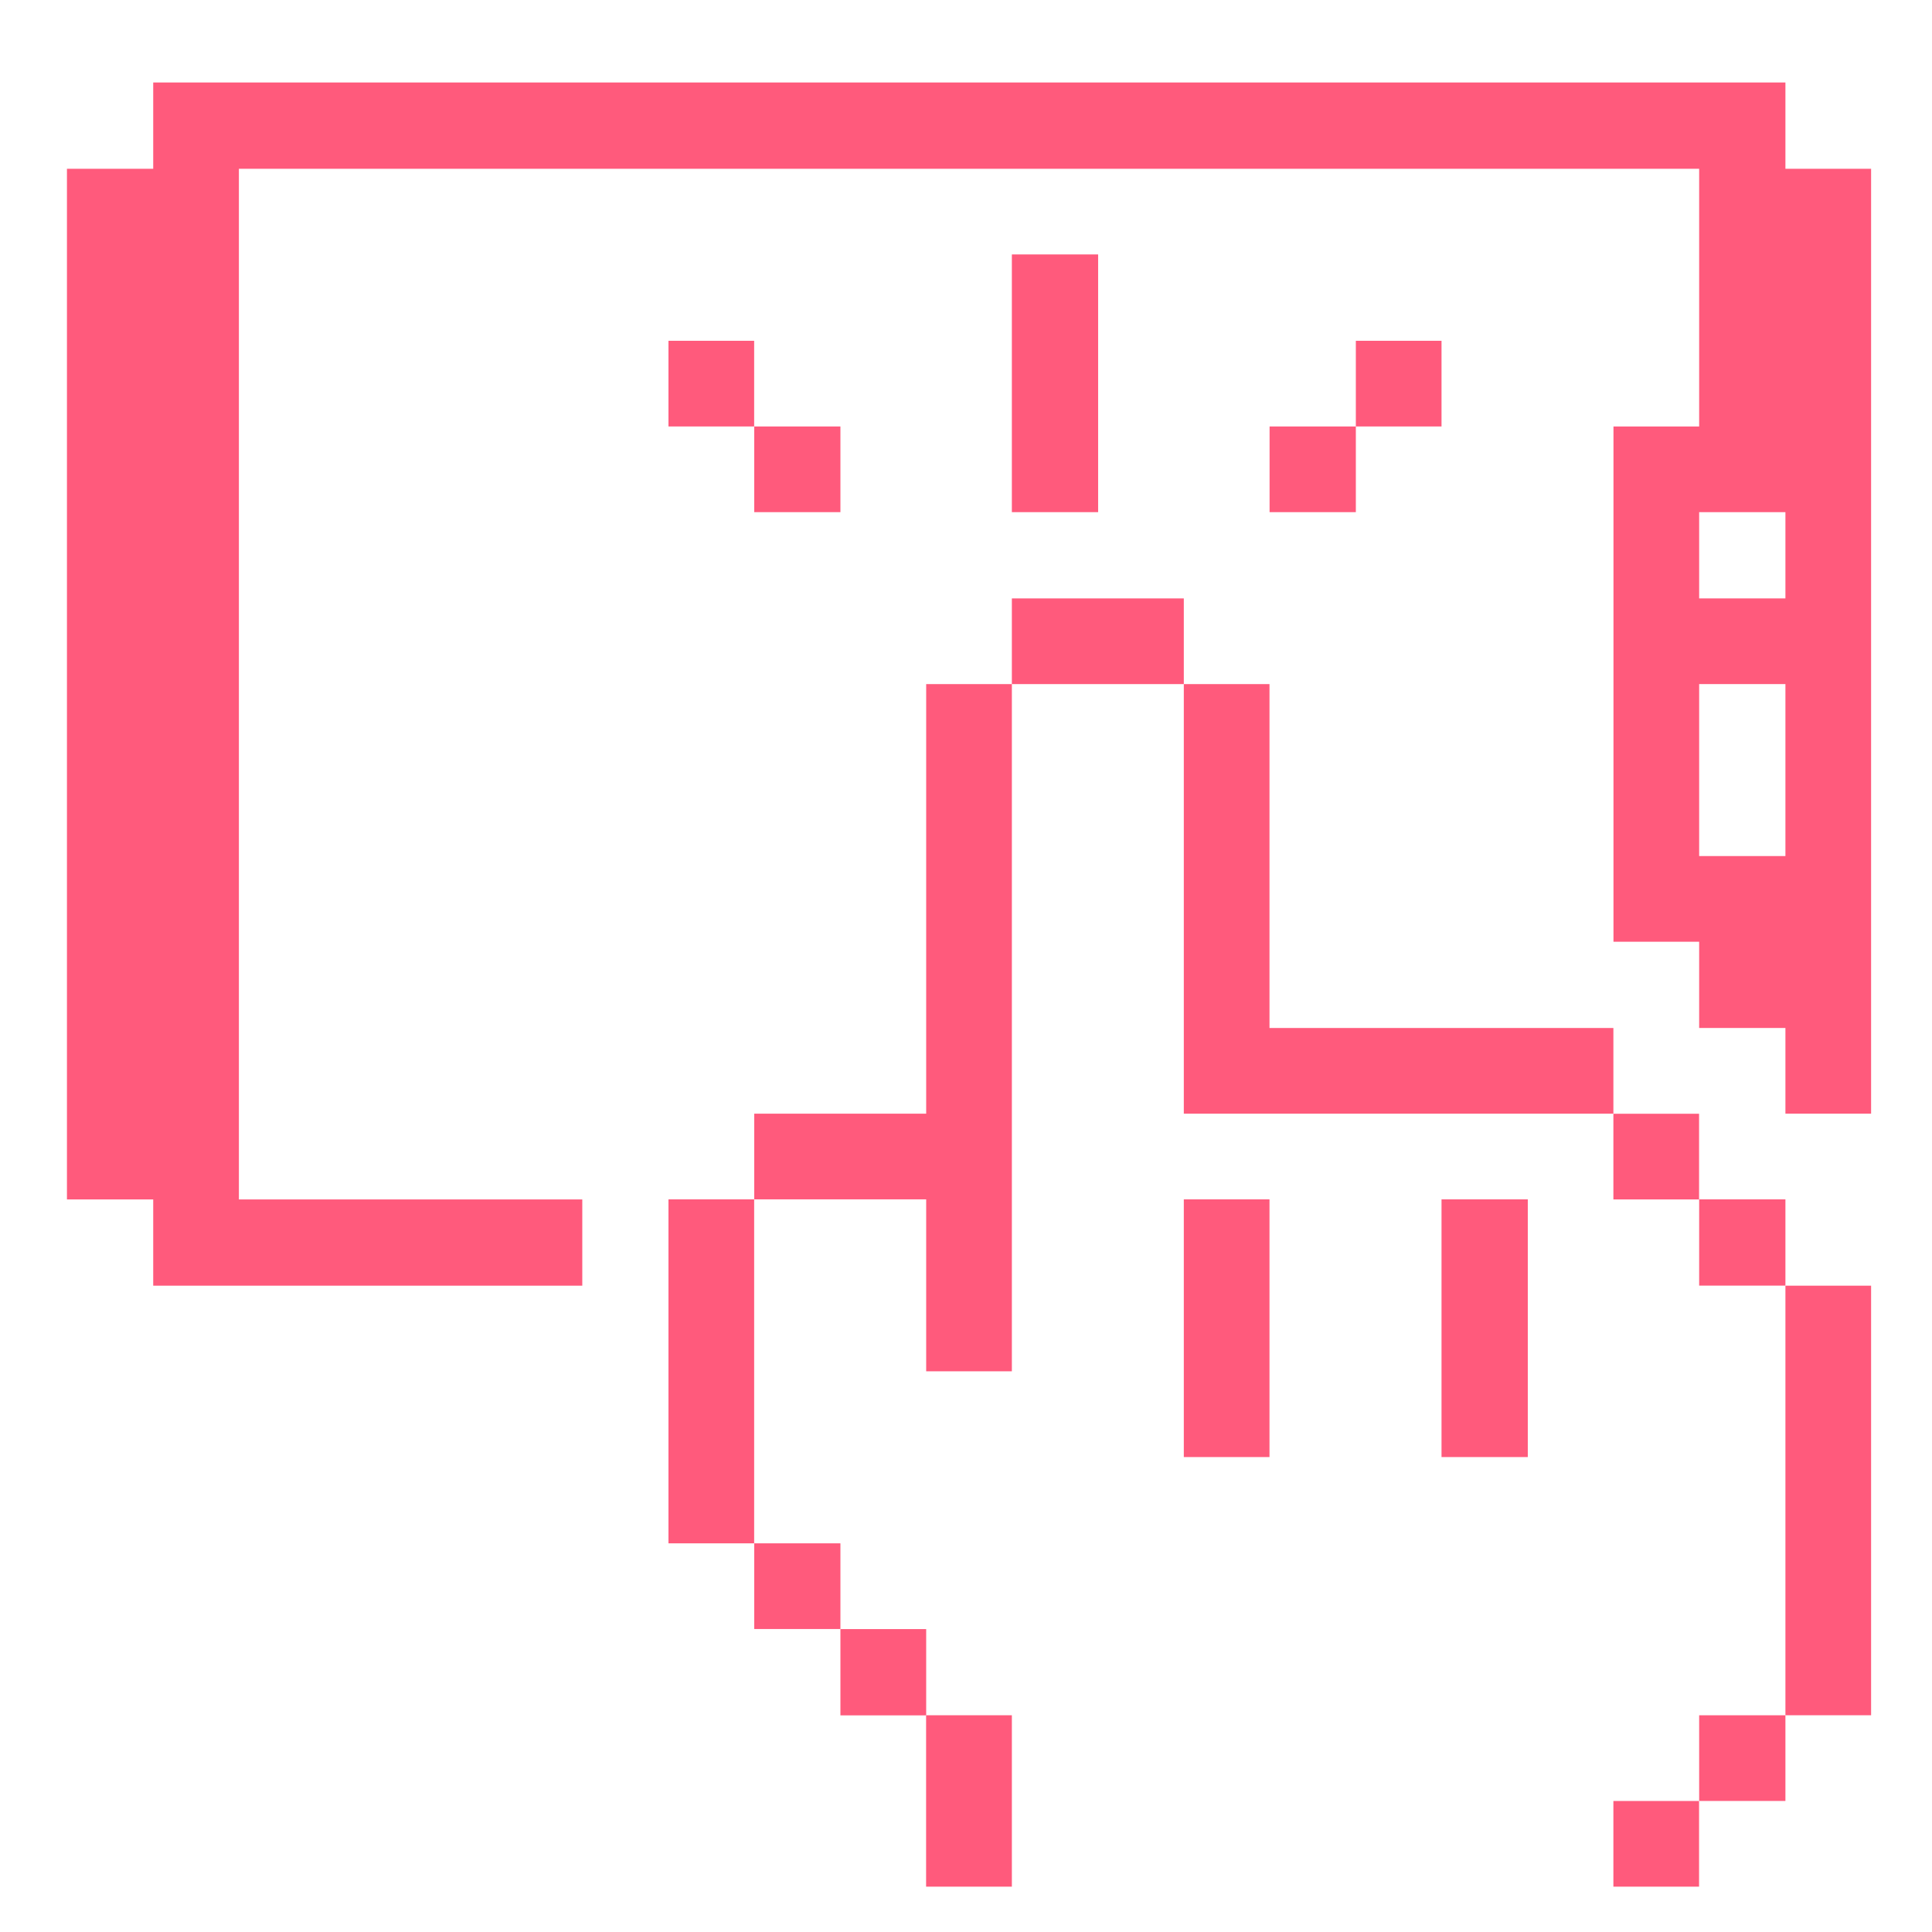
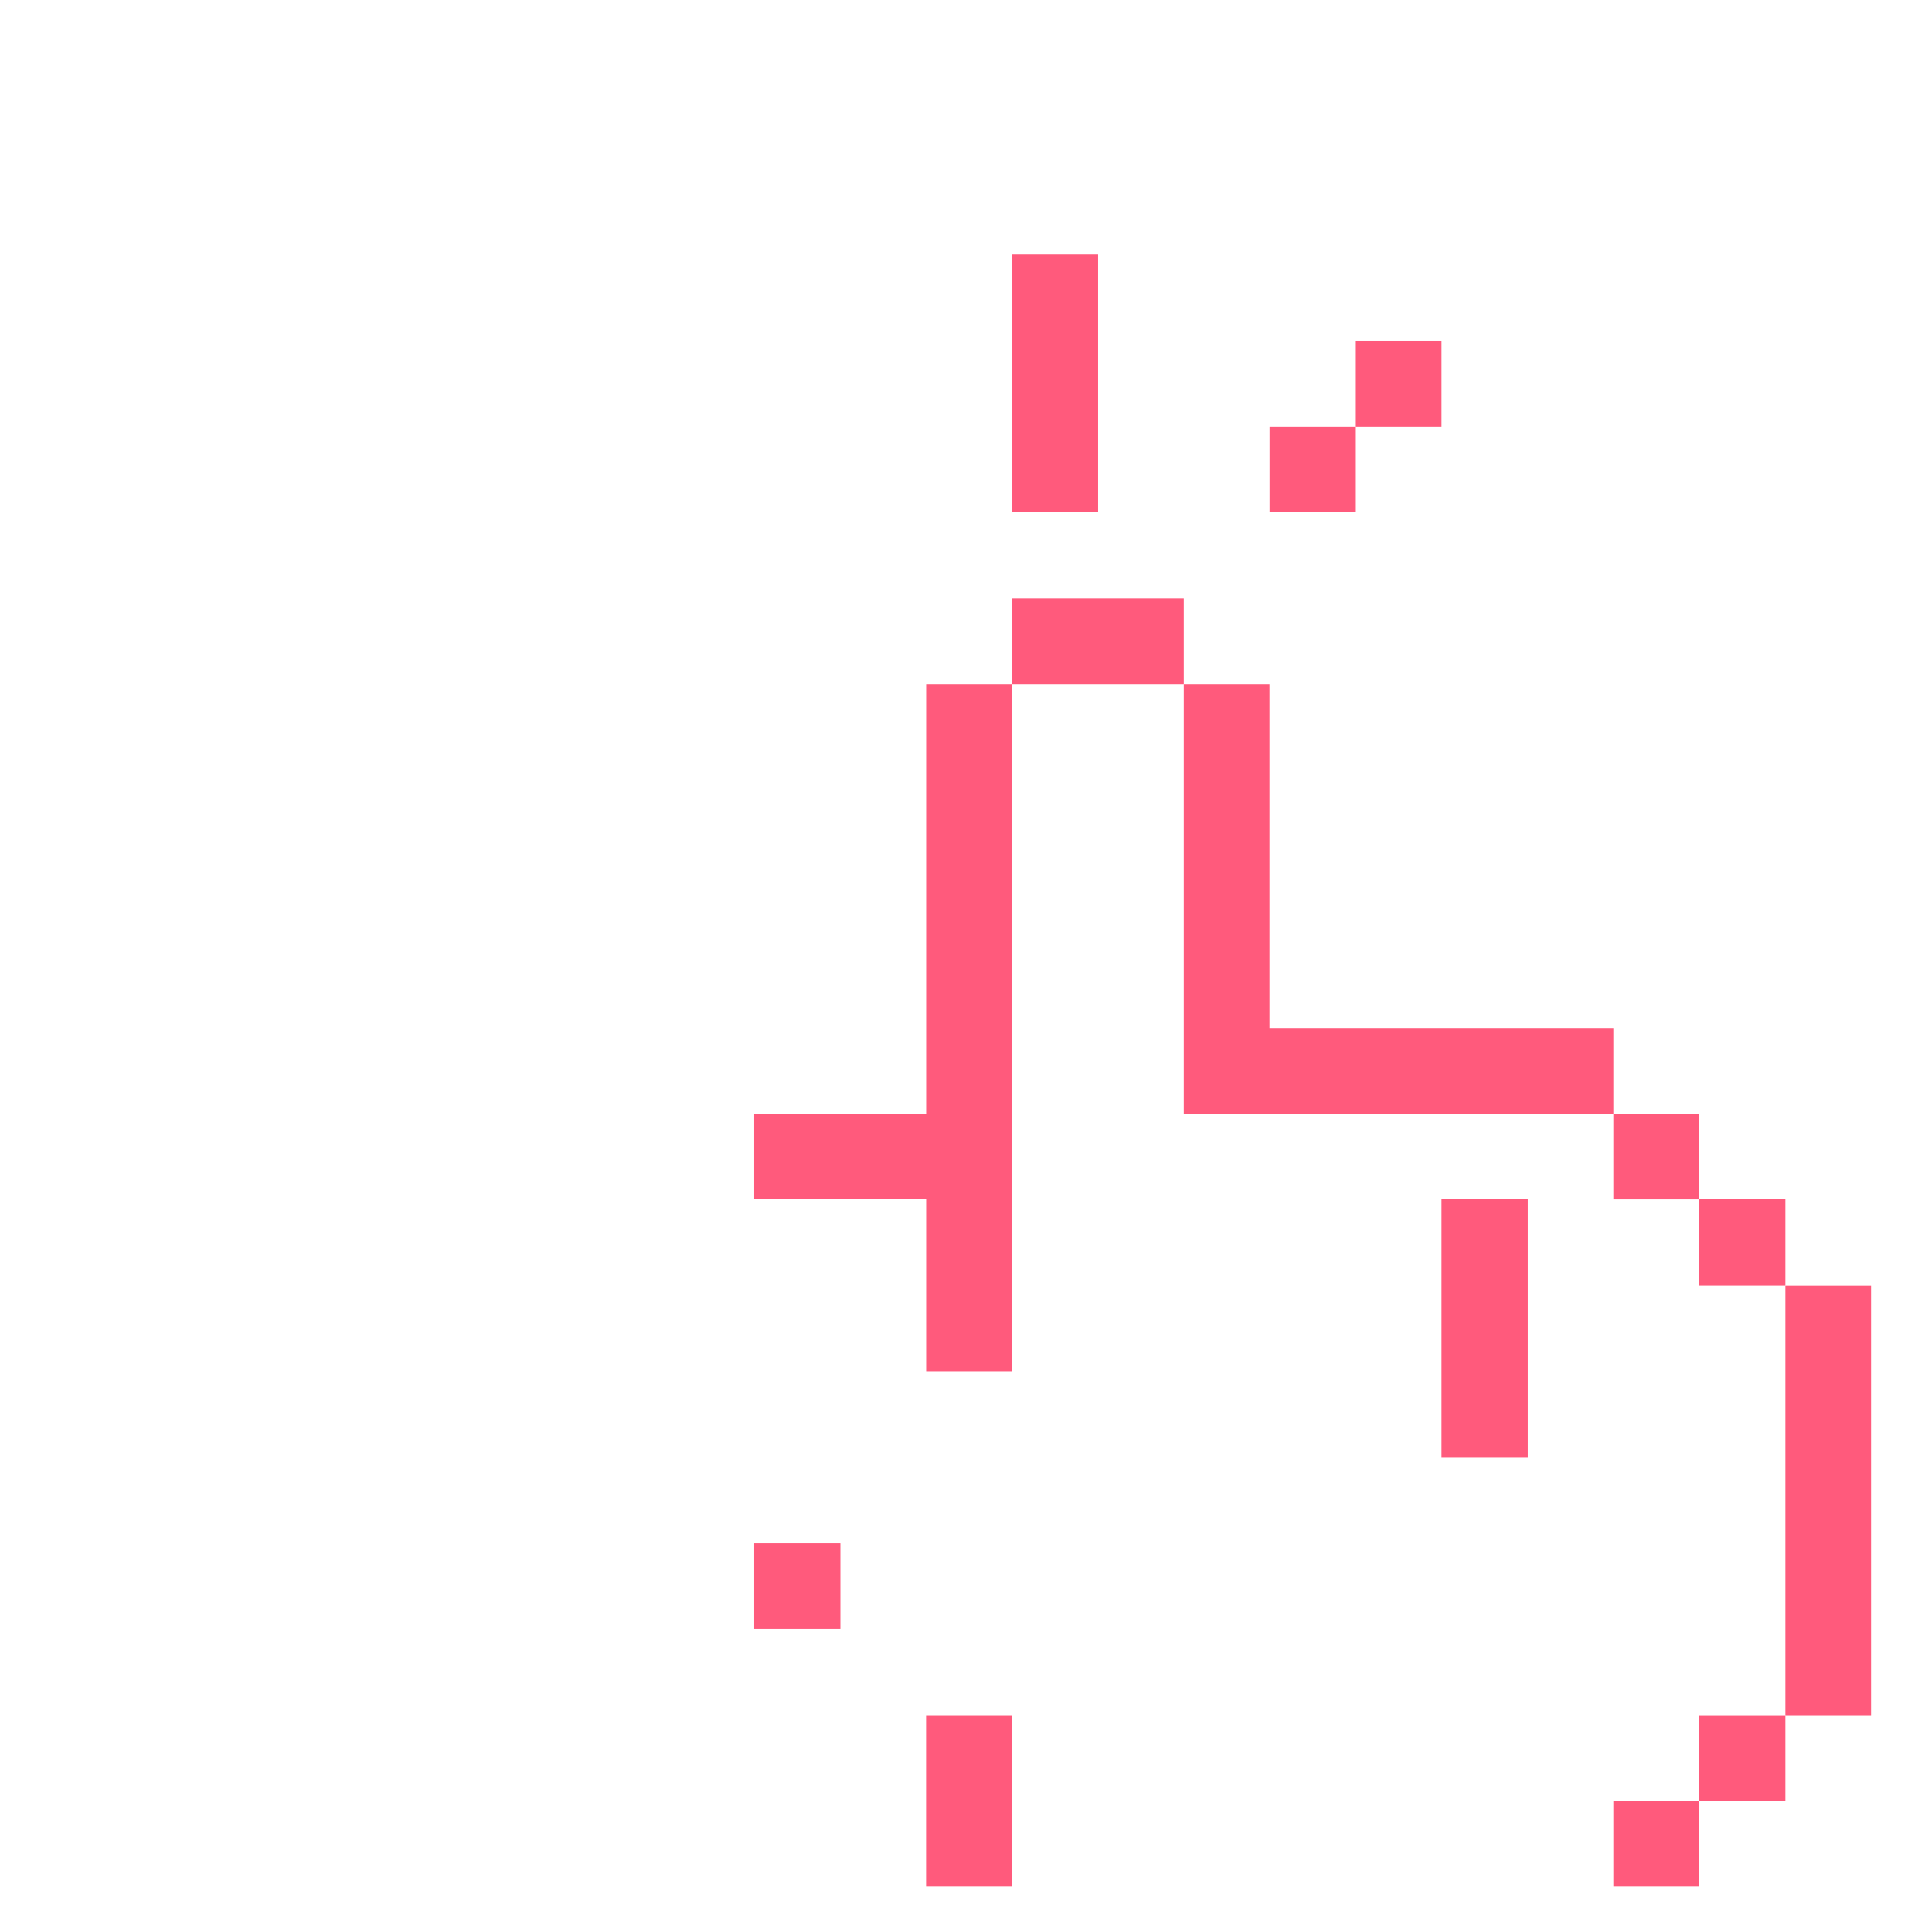
<svg xmlns="http://www.w3.org/2000/svg" width="23" height="23" viewBox="0 0 23 23" fill="none">
  <g clip-path="url(#clip0_176_12052)">
    <path d="M22.275 15.306H21.255V20.42H22.275V15.306Z" fill="#FF5A7C" />
-     <path d="M21.255 0.982H1.824V2.009H0.797V14.279H1.824V15.306H6.932V14.279H2.844V2.009H20.228V5.077H19.208V11.211H20.228V12.238H21.255V13.258H22.275V2.009H21.255V0.982ZM21.255 10.191H20.228V8.144H21.255V10.191ZM21.255 7.124H20.228V6.097H21.255V7.124Z" fill="#FF5A7C" />
    <path d="M21.255 20.42H20.228V21.44H21.255V20.42Z" fill="#FF5A7C" />
    <path d="M21.255 14.278H20.228V15.305H21.255V14.278Z" fill="#FF5A7C" />
    <path d="M20.227 21.44H19.207V22.461H20.227V21.44Z" fill="#FF5A7C" />
    <path d="M20.227 13.259H19.207V14.279H20.227V13.259Z" fill="#FF5A7C" />
    <path d="M15.113 12.238V8.144H14.093V13.258H19.207V12.238H15.113Z" fill="#FF5A7C" />
    <path d="M18.188 14.278H17.161V17.346H18.188V14.278Z" fill="#FF5A7C" />
    <path d="M17.161 4.057H16.141V5.077H17.161V4.057Z" fill="#FF5A7C" />
    <path d="M16.141 5.077H15.114V6.097H16.141V5.077Z" fill="#FF5A7C" />
-     <path d="M15.113 14.278H14.093V17.346H15.113V14.278Z" fill="#FF5A7C" />
    <path d="M14.093 7.124H12.046V8.144H14.093V7.124Z" fill="#FF5A7C" />
    <path d="M13.073 3.029H12.046V6.097H13.073V3.029Z" fill="#FF5A7C" />
    <path d="M12.046 20.42H11.025V22.46H12.046V20.42Z" fill="#FF5A7C" />
    <path d="M11.026 13.258H8.979V14.278H11.026V16.325H12.046V8.144H11.026V13.258Z" fill="#FF5A7C" />
-     <path d="M11.026 19.394H10.005V20.421H11.026V19.394Z" fill="#FF5A7C" />
    <path d="M10.005 18.373H8.979V19.393H10.005V18.373Z" fill="#FF5A7C" />
-     <path d="M10.005 5.077H8.979V6.097H10.005V5.077Z" fill="#FF5A7C" />
-     <path d="M8.978 14.278H7.958V18.373H8.978V14.278Z" fill="#FF5A7C" />
-     <path d="M8.978 4.057H7.958V5.077H8.978V4.057Z" fill="#FF5A7C" />
+     <path d="M8.978 4.057V5.077H8.978V4.057Z" fill="#FF5A7C" />
  </g>
  <defs>
    <clipPath id="clip0_176_12052">
      <rect width="21.478" height="21.478" fill="white" transform="translate(0.797 0.982)" />
    </clipPath>
  </defs>
</svg>